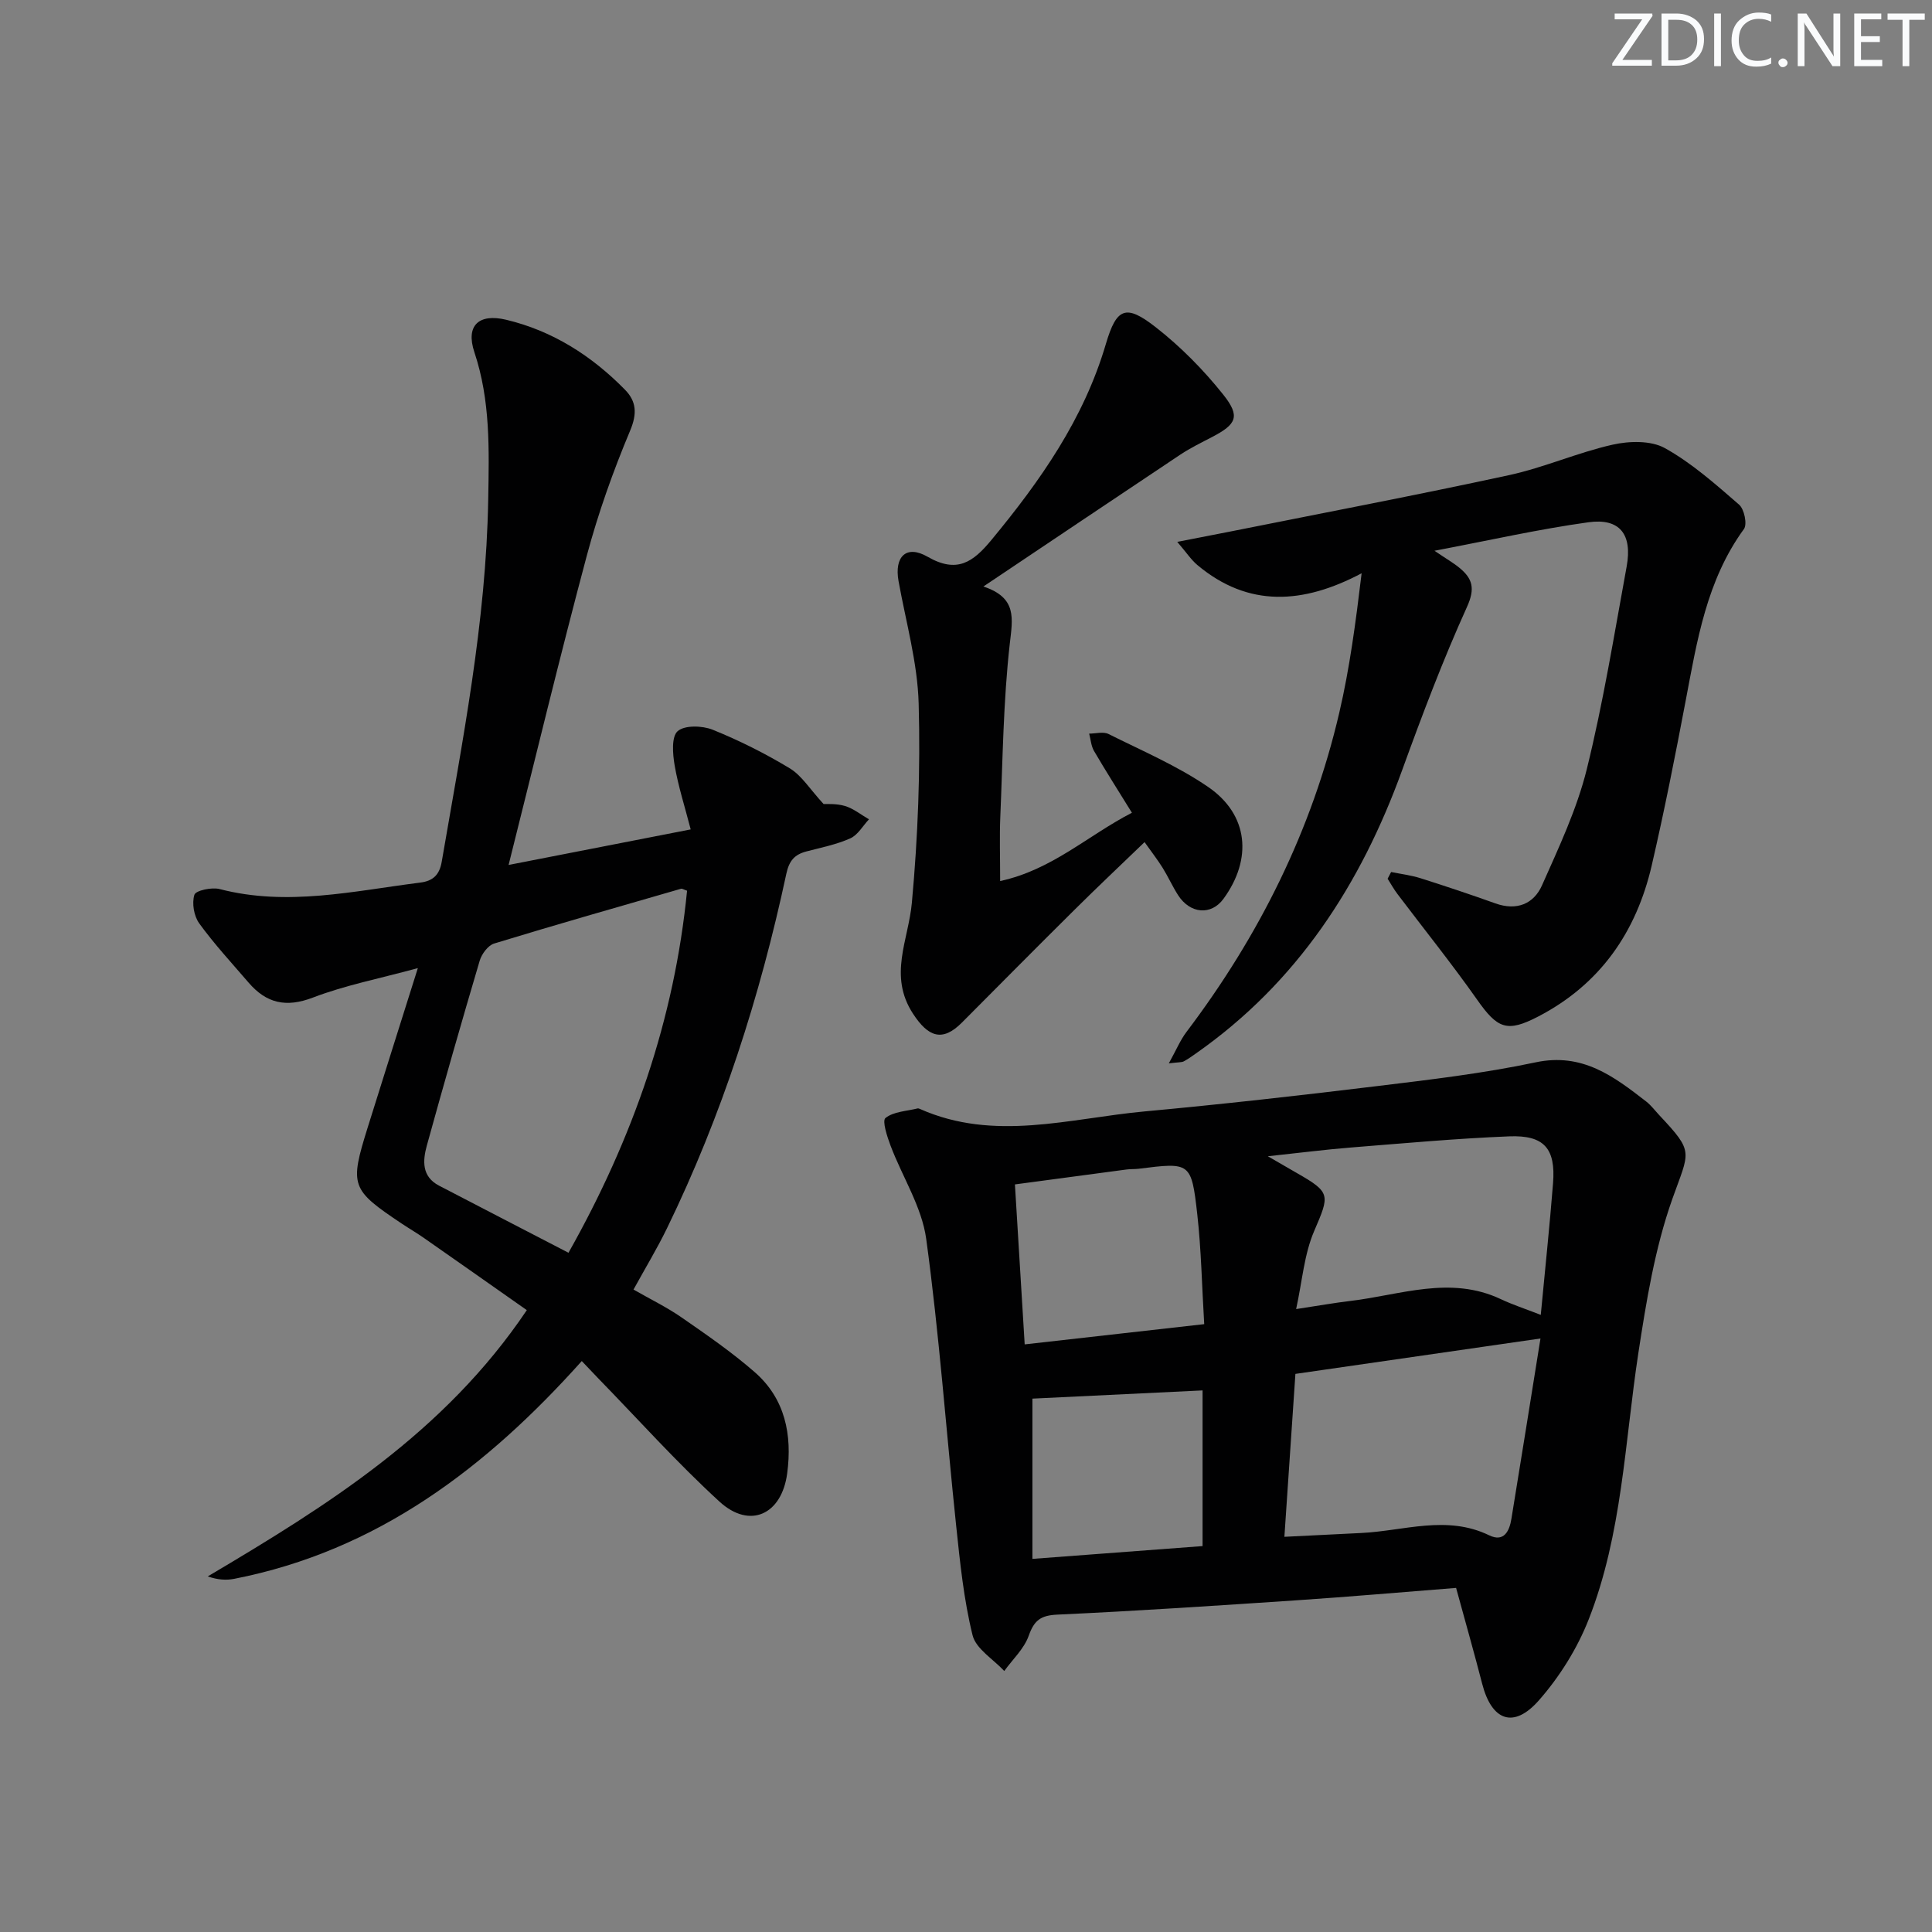
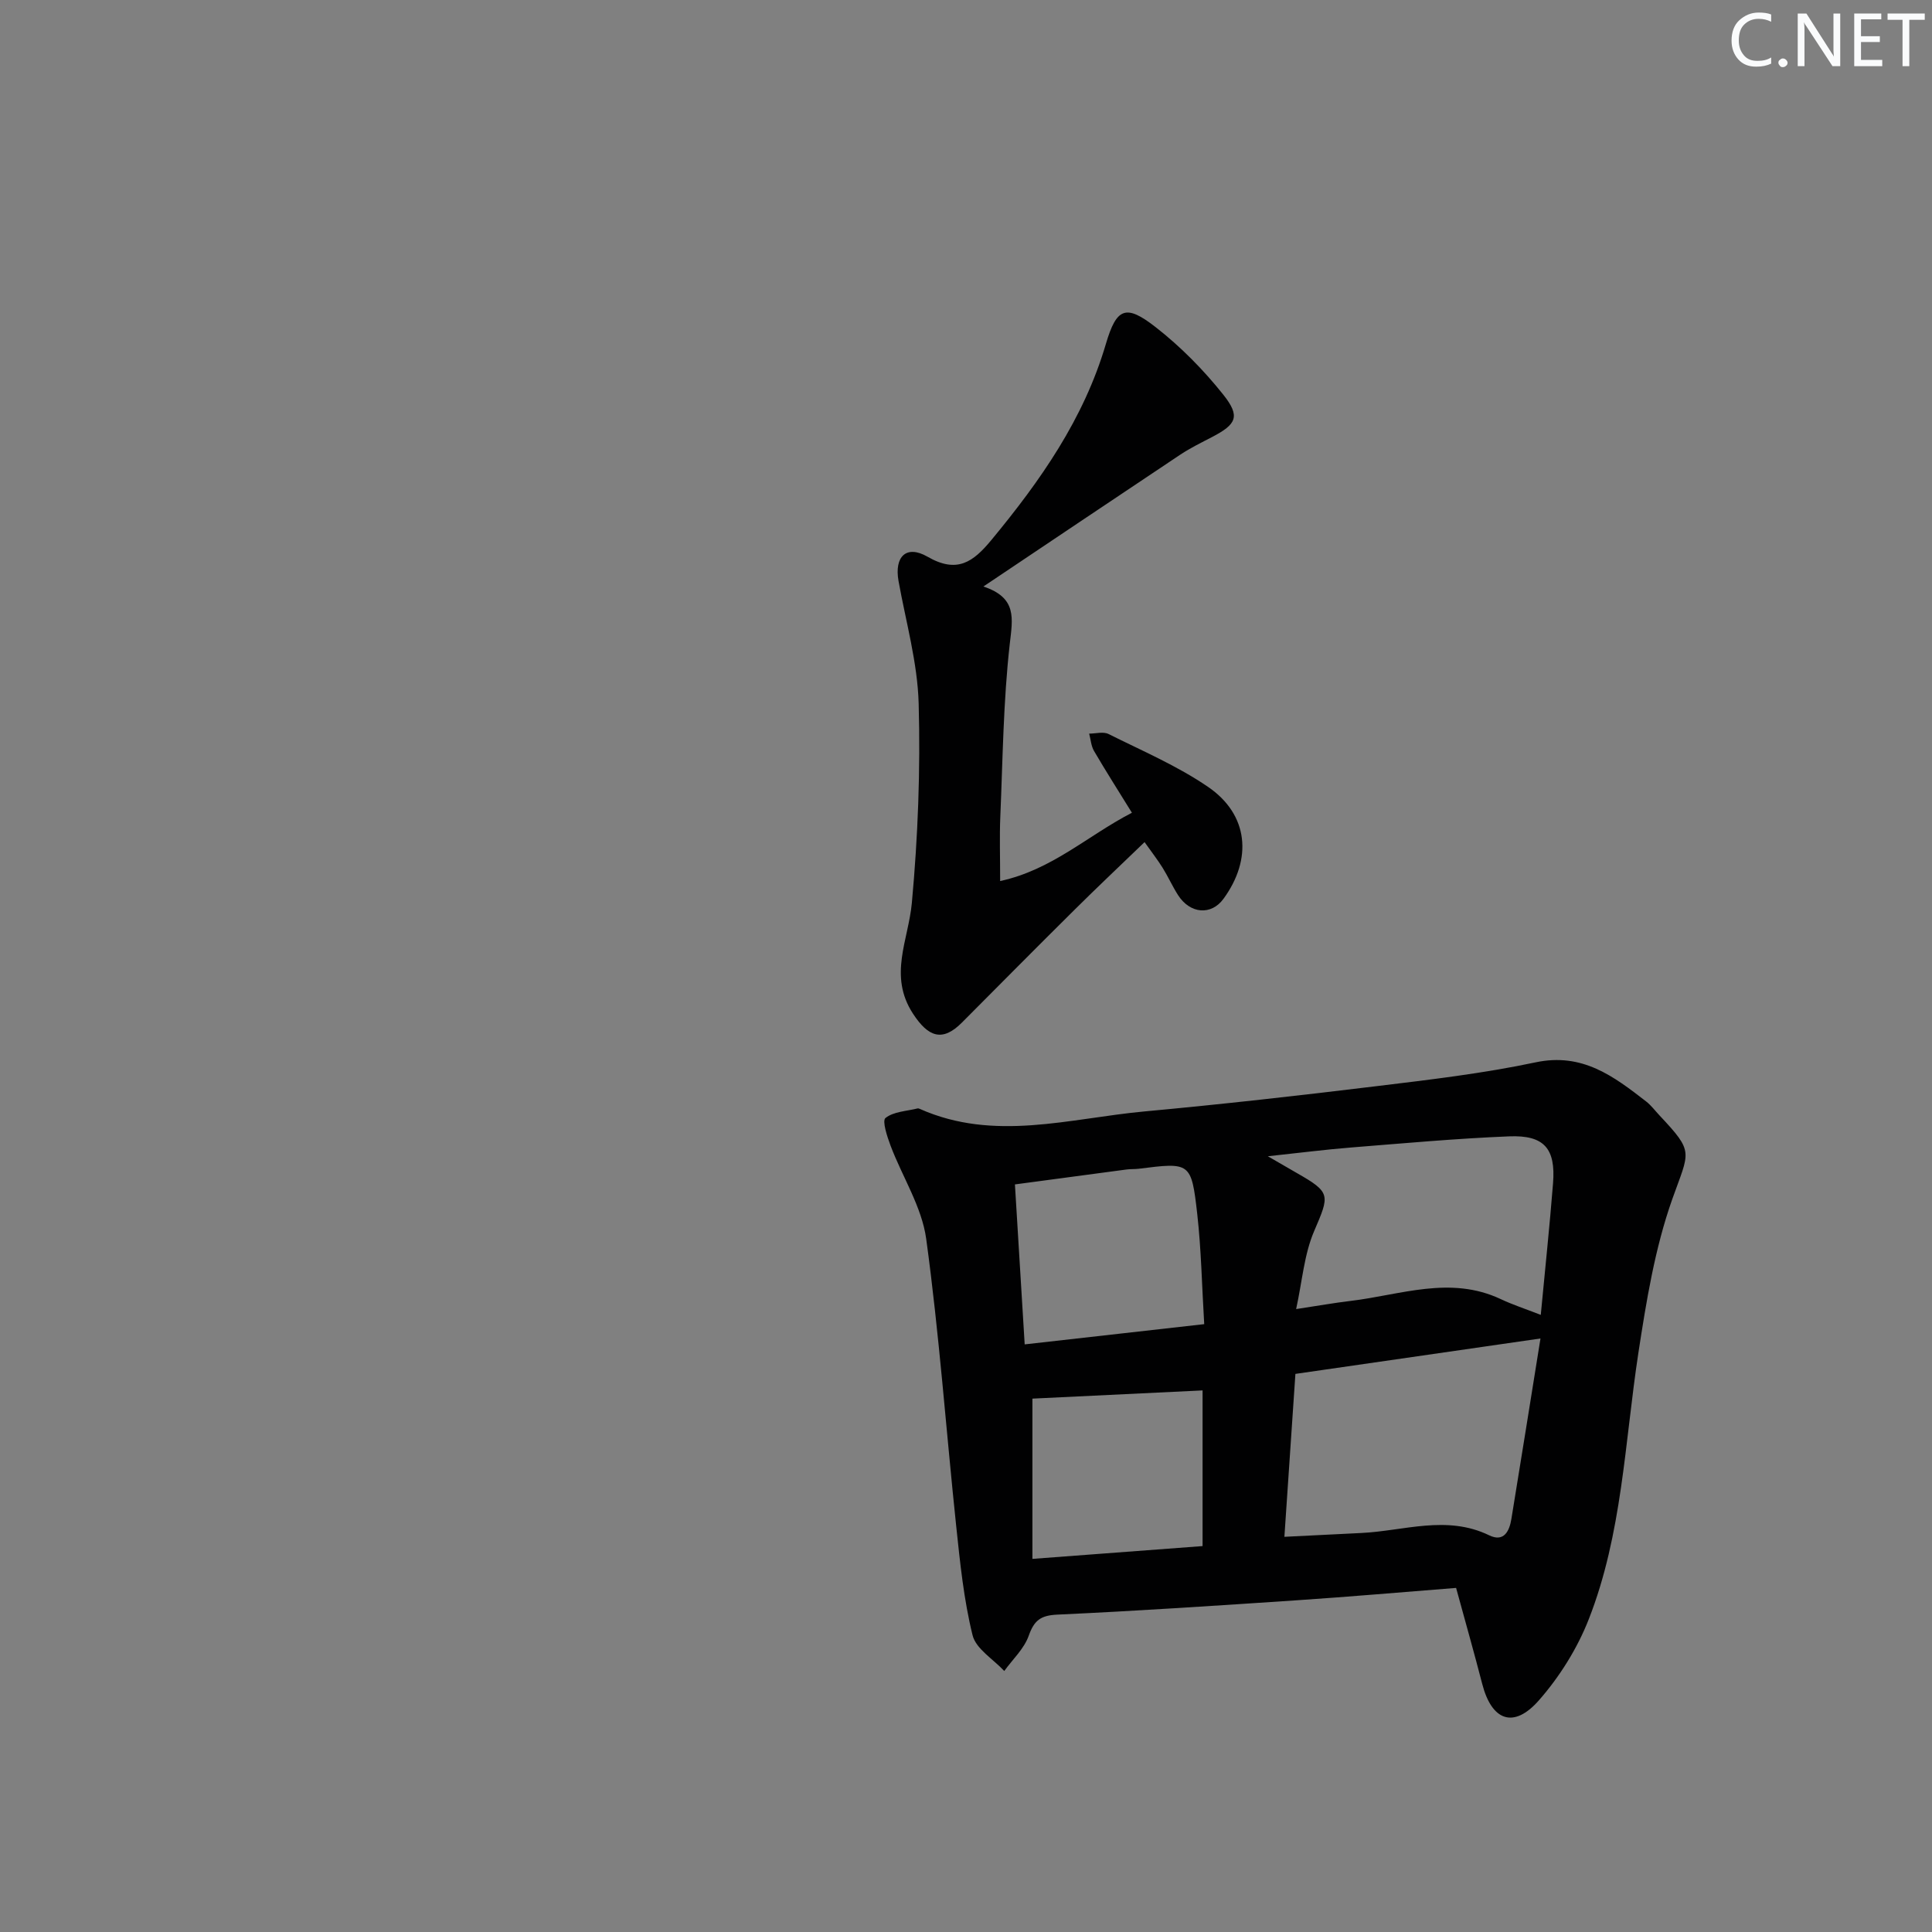
<svg xmlns="http://www.w3.org/2000/svg" enable-background="new 0 0 400 400" viewBox="0 0 400 400">
  <rect x="0" y="0" width="400" height="400" fill="#808080" stroke="none" />
  <g fill="#fafbfc">
-     <path d="m342.2 3.2-6.3 9.2h6.1v1.2h-8.2v-.5l6.2-9.1h-5.7v-1.2h7.8v.4z" />
-     <path d="m344 13.7v-10.9h3.1c1.6 0 3 .5 4.1 1.4 1.1 1 1.6 2.2 1.6 3.9s-.5 3-1.6 4-2.5 1.5-4.2 1.5h-3zm1.4-9.6v8.4h1.6c1.4 0 2.5-.4 3.2-1.1.8-.8 1.2-1.8 1.2-3.2s-.4-2.4-1.2-3.1-1.8-1-3.1-1z" />
-     <path d="m356.3 2.8v10.9h-1.4v-10.9z" />
    <path d="m366.6 13.2c-.8.4-1.8.6-3 .6-1.6 0-2.8-.5-3.7-1.5s-1.4-2.3-1.4-3.9c0-1.7.5-3.2 1.6-4.2s2.4-1.6 4-1.6c1 0 1.9.1 2.6.4v1.5c-.8-.4-1.6-.6-2.6-.6-1.2 0-2.2.4-3 1.2s-1.1 1.9-1.1 3.3c0 1.3.4 2.3 1.1 3.1s1.6 1.1 2.8 1.1c1.1 0 2-.2 2.8-.7v1.3z" />
    <path d="m368.2 13c0-.3.1-.5.3-.6.2-.2.4-.3.6-.3.3 0 .5.1.7.3s.3.4.3.6-.1.5-.3.6c-.2.2-.4.3-.7.3s-.5-.1-.6-.3c-.2-.2-.3-.4-.3-.6z" />
    <path d="m381.1 13.7h-1.7l-5.5-8.4c-.2-.2-.3-.5-.4-.7 0 .2.1.8.1 1.5v7.6h-1.4v-10.9h1.8l5.3 8.3c.3.4.4.6.4.8 0-.3-.1-.8-.1-1.6v-7.5h1.4v10.9z" />
    <path d="m389.7 13.7h-5.8v-10.9h5.6v1.2h-4.2v3.5h3.9v1.2h-3.9v3.7h4.4z" />
    <path d="m398.4 4.1h-3.1v9.6h-1.4v-9.6h-3.1v-1.3h7.7v1.3z" />
  </g>
  <path d="m301.47 328.76c-11.32.89-22.07 1.83-32.83 2.55-16.57 1.11-33.15 2.22-49.74 2.98-3.44.16-4.78 1.18-5.91 4.36-.95 2.7-3.33 4.9-5.07 7.31-2.27-2.45-5.86-4.57-6.56-7.4-1.82-7.37-2.59-15.02-3.39-22.61-2.09-19.82-3.51-39.73-6.21-59.46-.91-6.63-4.93-12.81-7.37-19.27-.71-1.88-1.79-5.17-1.06-5.75 1.68-1.34 4.36-1.41 6.64-1.98.14-.04.33.04.48.1 15.42 6.86 31.01 1.95 46.5.52 16.03-1.48 32.04-3.28 48.03-5.23 11.04-1.34 22.13-2.64 32.98-4.94 9.66-2.04 16.14 2.9 22.85 8.1 1.04.81 1.85 1.91 2.76 2.88 7.26 7.73 6.2 7.35 2.66 17.34-3.61 10.19-5.38 21.14-7.03 31.9-2.82 18.5-3.35 37.46-10.27 55.1-2.37 6.05-6.04 11.91-10.33 16.79-5.23 5.94-9.76 4.22-11.73-3.44-1.65-6.39-3.46-12.76-5.4-19.85zm17.47-51.64c-17.32 2.5-33.93 4.9-50.74 7.33-.76 11.24-1.5 22.1-2.28 33.73 5.72-.29 10.81-.55 15.91-.79 8.83-.42 17.68-3.79 26.49.48 3.06 1.48 4.19-.87 4.6-3.41 2.01-12.26 3.96-24.54 6.02-37.34zm.06-4.89c.89-9.47 1.84-18.35 2.54-27.25.57-7.17-1.82-10-9.07-9.71-10.94.44-21.86 1.44-32.78 2.31-5.28.42-10.54 1.1-17.2 1.81 2.88 1.67 4.43 2.58 6 3.47 7.09 4.04 6.81 4.53 3.58 12.05-2.06 4.8-2.45 10.32-3.72 16.12 4.68-.71 7.93-1.29 11.21-1.68 10.37-1.23 20.71-5.32 31.18-.37 2.37 1.12 4.89 1.94 8.26 3.25zm-106.85 6.11c12.52-1.41 24.48-2.76 37.17-4.19-.48-7.91-.61-15.38-1.44-22.77-1.22-10.78-1.44-10.75-12.14-9.4-.82.1-1.67.04-2.49.15-7.65 1.01-15.3 2.04-23.12 3.09.68 11.18 1.32 21.61 2.02 33.12zm1.6 44.41c12.59-.95 24.1-1.82 35.23-2.65 0-11.29 0-21.87 0-32.23-12.3.59-24 1.16-35.23 1.7z" fill="#010102" />
-   <path d="m109.07 271.25c-7.16-5.03-14.21-9.99-21.27-14.92-1.5-1.05-3.08-1.97-4.6-2.98-10.57-7.07-10.85-7.82-7.06-19.96 3.3-10.58 6.65-21.14 10.37-32.95-7.92 2.16-15.05 3.54-21.73 6.1-5.57 2.13-9.64 1.17-13.31-3.1-3.47-4.04-7.1-7.96-10.22-12.26-1.1-1.51-1.55-4.19-1-5.93.28-.89 3.59-1.6 5.22-1.18 14.01 3.64 27.74.4 41.54-1.34 2.6-.33 3.97-1.56 4.44-4.29 4.27-24.88 9.2-49.63 9.63-75.04.18-10.36.48-20.47-2.87-30.5-1.83-5.5.91-8.05 6.58-6.7 9.64 2.3 17.72 7.47 24.61 14.49 2.36 2.41 2.55 4.94 1.05 8.5-3.52 8.39-6.6 17.04-8.95 25.82-5.61 20.99-10.69 42.11-16.2 64.07 12.45-2.43 24.65-4.81 37.7-7.36-1.22-4.73-2.58-8.93-3.32-13.24-.41-2.37-.69-5.95.62-7.1 1.45-1.27 5.1-1.16 7.25-.3 5.52 2.23 10.9 4.93 15.99 8.01 2.45 1.49 4.12 4.27 6.97 7.37.51.04 2.58-.14 4.43.41 1.77.53 3.32 1.81 4.97 2.76-1.27 1.35-2.3 3.24-3.86 3.94-2.85 1.28-6 1.9-9.05 2.7-2.47.64-3.61 1.89-4.2 4.64-5.44 25.4-13.33 50.01-24.72 73.42-2.03 4.17-4.44 8.15-6.92 12.66 3.49 2 6.9 3.65 9.98 5.79 5.17 3.58 10.39 7.18 15.12 11.31 6.3 5.5 7.78 12.97 6.72 20.95-1.13 8.55-7.73 11.6-14 5.87-8.82-8.07-16.83-17.03-25.19-25.61-1.03-1.06-2.04-2.15-3.34-3.51-19.76 22.08-42.34 39.29-71.96 45.09-1.65.32-3.38.22-5.48-.5 24.8-14.69 49.02-29.78 66.06-55.13zm33.18-86.84c-.67-.22-1.01-.47-1.26-.4-12.91 3.73-25.84 7.41-38.69 11.34-1.26.39-2.57 2.16-2.98 3.54-3.77 12.73-7.42 25.49-10.95 38.29-.86 3.12-1.08 6.41 2.52 8.29 8.79 4.58 17.59 9.12 26.81 13.9 13.37-23.71 21.93-48.35 24.55-74.96z" fill="#010102" />
-   <path d="m288.02 180.54c2.01.41 4.08.66 6.03 1.27 5.22 1.65 10.41 3.39 15.56 5.23 4.38 1.57 7.93.13 9.65-3.75 3.48-7.84 7.21-15.74 9.26-24.01 3.42-13.83 5.69-27.95 8.26-41.98 1.22-6.67-1.42-10.07-7.91-9.17-10.26 1.42-20.39 3.72-31.88 5.9 2.55 1.73 3.95 2.52 5.17 3.53 2.71 2.23 3.3 4.26 1.57 8.08-4.99 11.02-9.28 22.37-13.41 33.76-8.59 23.74-21.77 44.05-42.75 58.73-.81.57-1.63 1.16-2.5 1.62-.41.21-.96.15-3.08.41 1.53-2.75 2.37-4.82 3.68-6.54 15.04-19.88 25.96-41.77 31.62-66.09 2.14-9.17 3.38-18.54 4.62-28.84-12.05 6.38-23.42 7.17-34.01-1.71-1.29-1.08-2.24-2.56-4.16-4.79 4.49-.88 7.81-1.51 11.12-2.17 19.19-3.84 38.42-7.5 57.54-11.64 7.26-1.57 14.19-4.67 21.45-6.31 3.45-.78 7.94-.9 10.83.7 5.59 3.1 10.51 7.49 15.39 11.72 1.06.92 1.71 4.05 1 5.03-7.75 10.64-9.71 23.13-12.07 35.56-2.16 11.4-4.41 22.8-7.03 34.11-3.2 13.79-10.67 24.6-23.48 31.26-6.48 3.37-8.44 2.54-12.67-3.48-5.25-7.46-10.98-14.58-16.48-21.86-.76-1-1.37-2.12-2.05-3.18.24-.46.48-.92.73-1.39z" fill="#010102" />
  <path d="m203.6 121.43c7.03 2.34 6.06 6.6 5.46 11.9-1.34 11.87-1.45 23.88-1.96 35.84-.17 4.06-.03 8.14-.03 13.24 10.73-2.32 18.06-9.37 27.28-14.14-2.74-4.44-5.38-8.57-7.85-12.8-.6-1.03-.68-2.38-1-3.58 1.35 0 2.93-.46 4.01.08 6.96 3.48 14.23 6.58 20.61 10.95 8.38 5.73 9.22 14.92 3.18 23.18-2.53 3.46-6.89 3.13-9.4-.78-1.16-1.82-2.05-3.81-3.19-5.65-1.04-1.66-2.25-3.22-3.74-5.32-5.03 4.85-9.84 9.38-14.52 14.03-7.81 7.74-15.55 15.55-23.3 23.34-4.03 4.05-6.96 3-10.12-1.84-5.15-7.89-.95-15.21-.24-22.95 1.26-13.69 1.79-27.51 1.41-41.25-.23-8.49-2.65-16.94-4.17-25.39-.9-5.04 1.6-7.57 6.02-5.02 6.1 3.51 9.42 1.11 13.2-3.46 10.14-12.26 19.14-25.06 23.71-40.6 2.22-7.53 4.15-8.28 10.3-3.48 5.17 4.03 9.91 8.84 14 13.97 3.6 4.53 2.74 6.14-2.31 8.78-2.21 1.15-4.47 2.25-6.54 3.62-13.28 8.85-26.51 17.75-40.81 27.33z" fill="#010102" />
</svg>